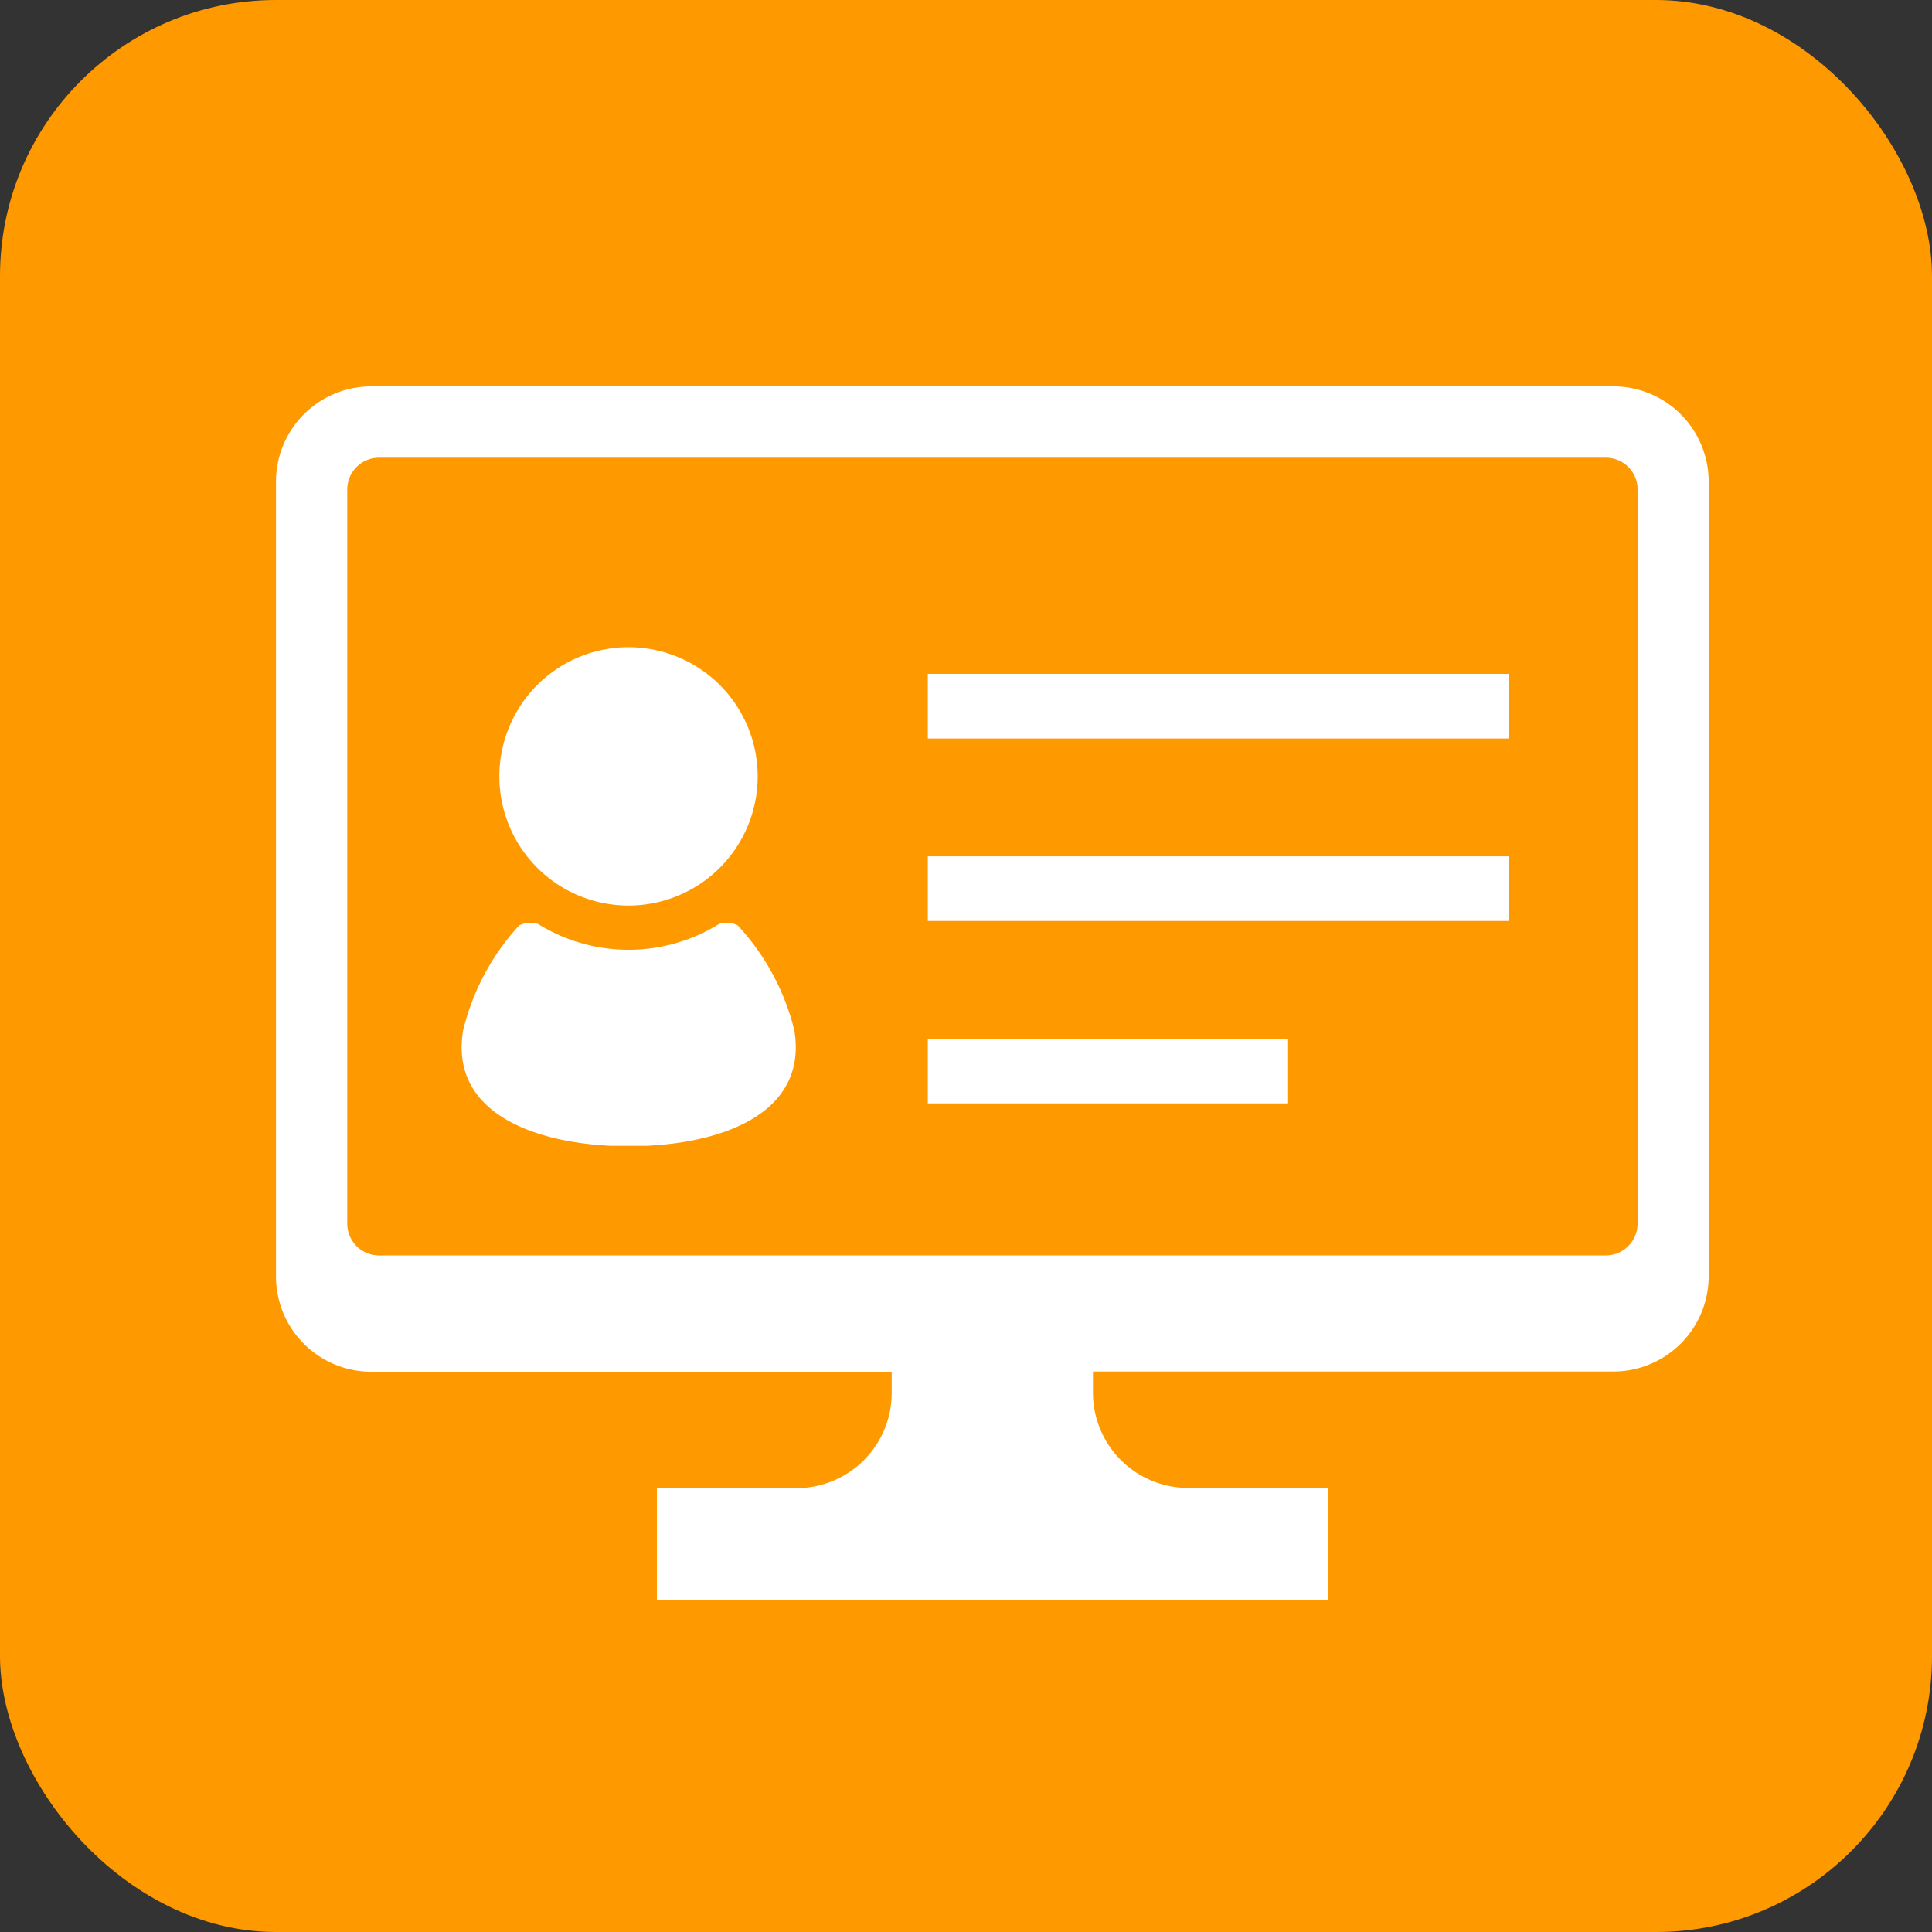
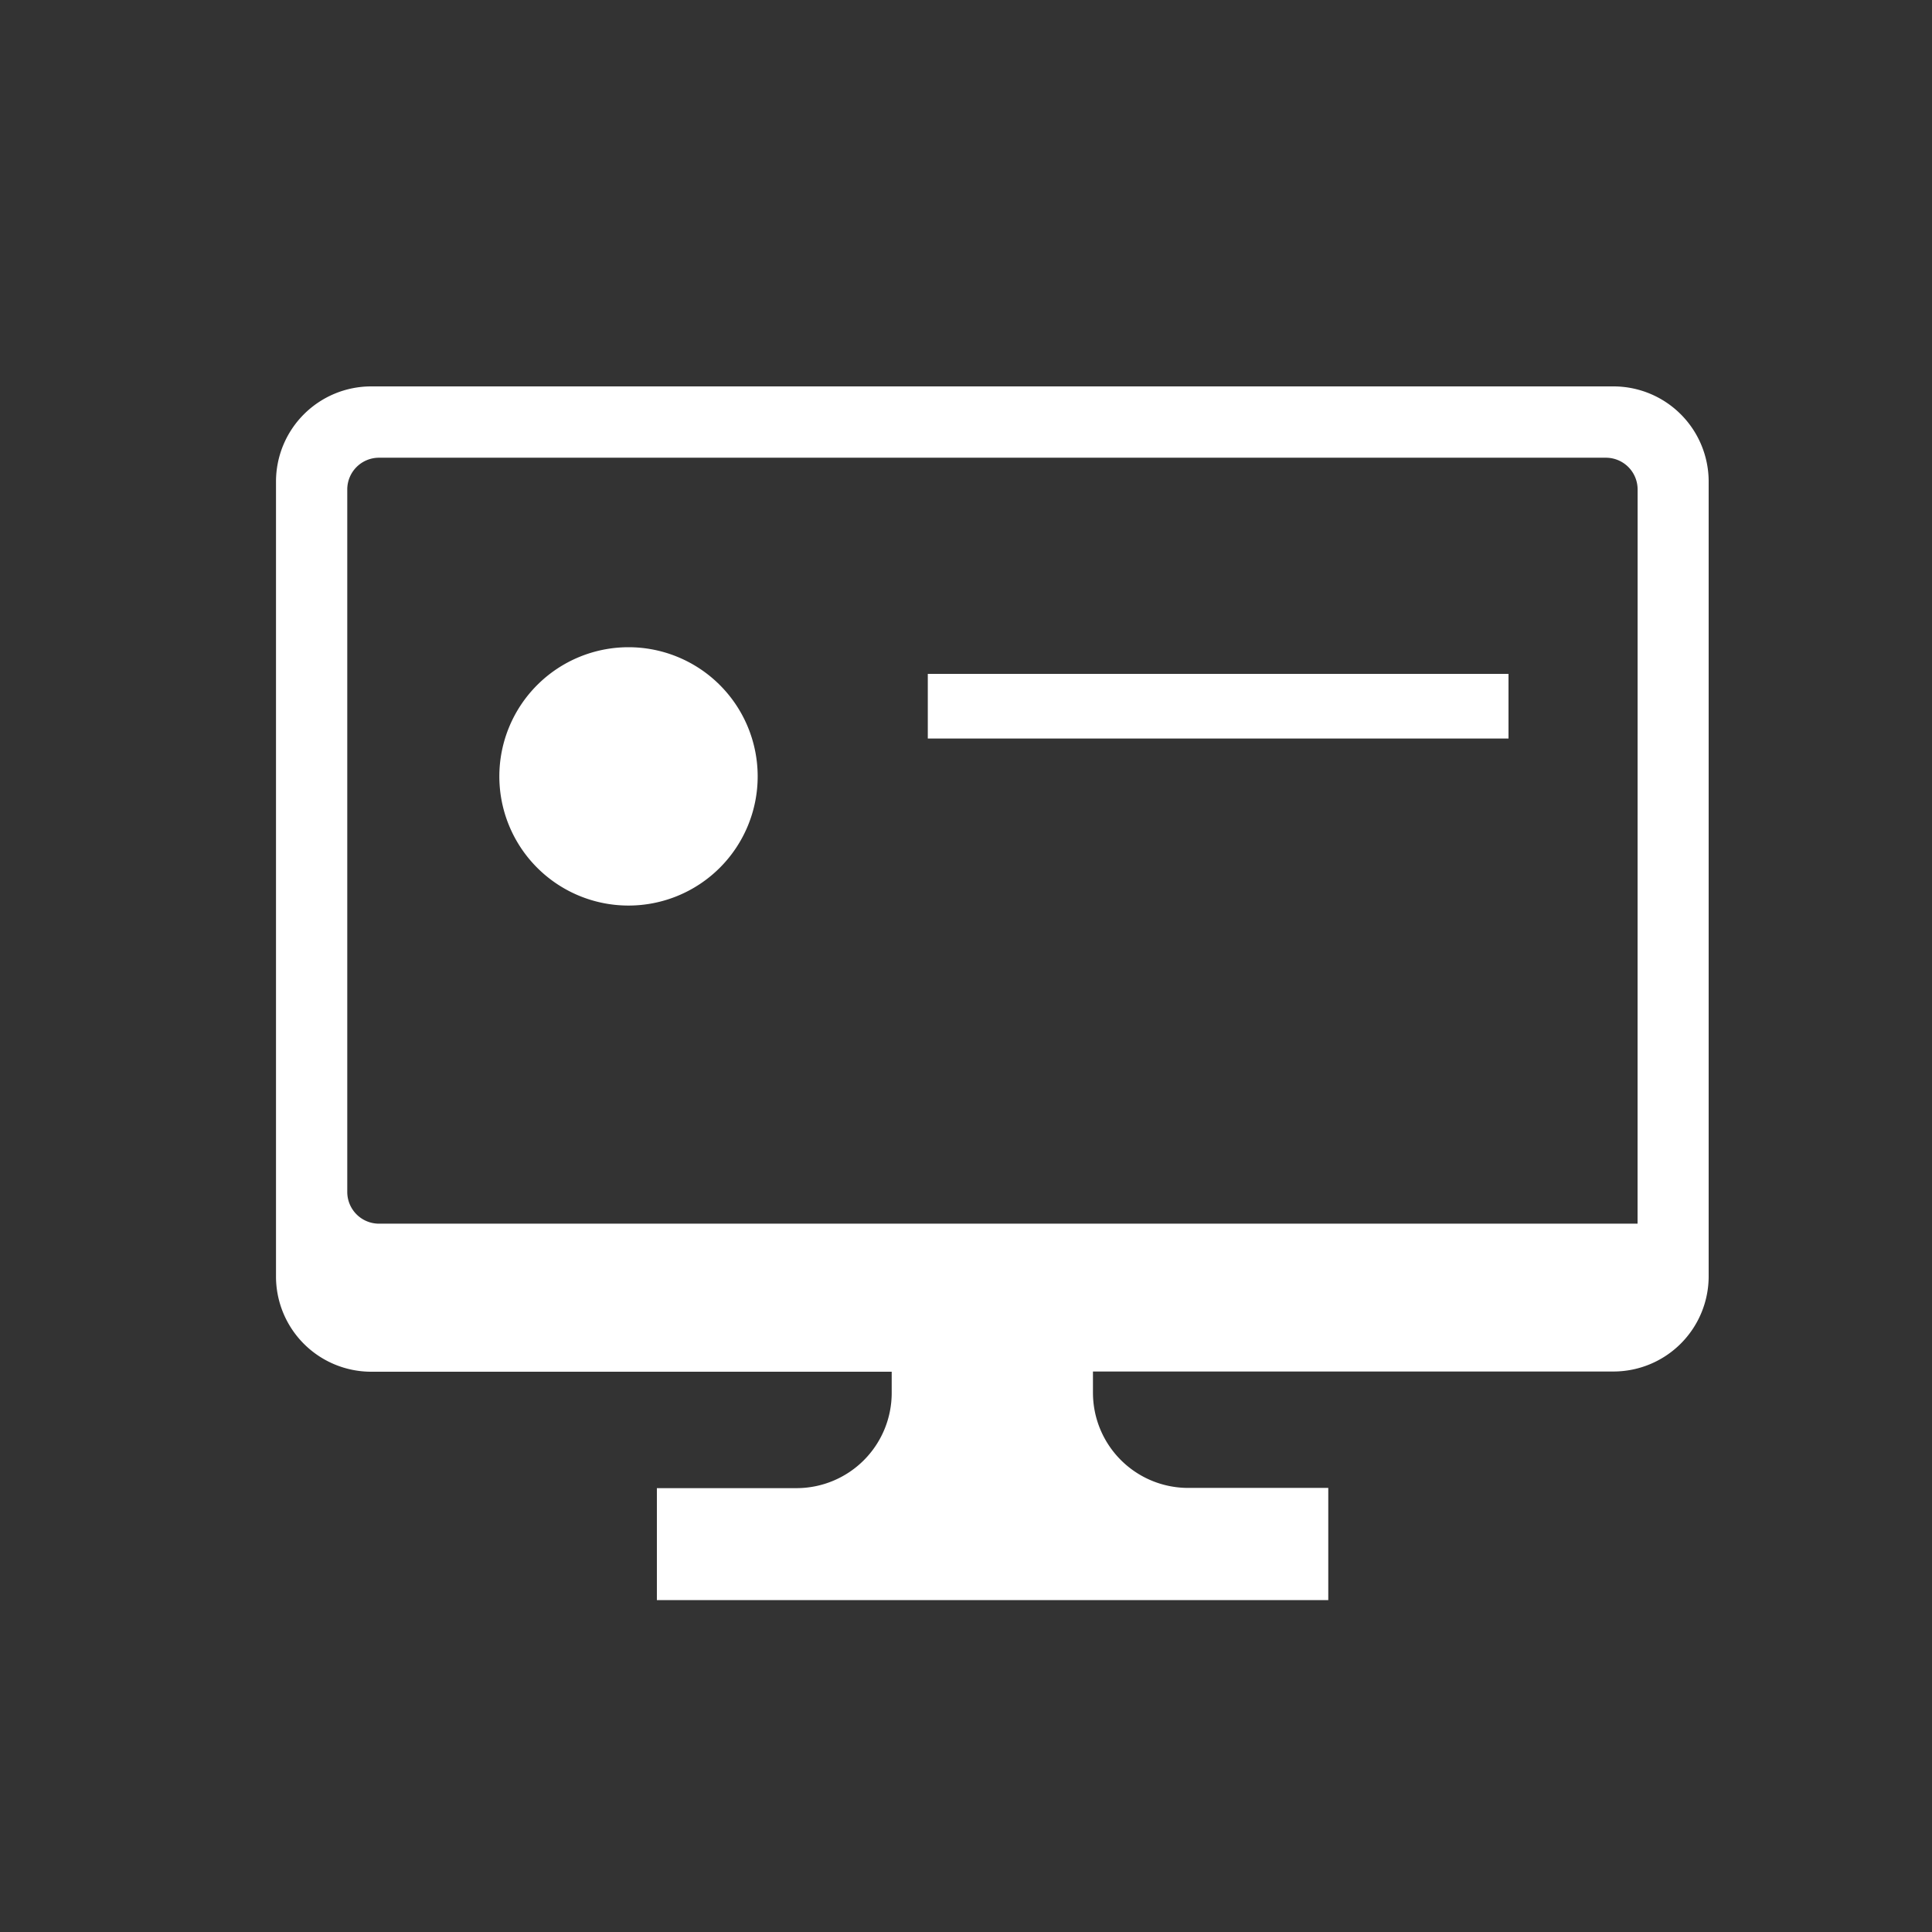
<svg xmlns="http://www.w3.org/2000/svg" width="35" height="35" viewBox="0 0 35 35">
  <rect x="0" y="0" width="35" height="35" fill="#333333" stroke="none" />
  <defs>
    <clipPath id="clip-path">
      <rect id="長方形_4597" data-name="長方形 4597" width="25.958" height="21.983" fill="none" />
    </clipPath>
    <clipPath id="clip-path-2">
      <rect id="長方形_4601" data-name="長方形 4601" width="18.966" height="9.033" fill="none" />
    </clipPath>
  </defs>
  <g id="グループ_2839" data-name="グループ 2839" transform="translate(-193 -1419)">
-     <rect id="長方形_4596" data-name="長方形 4596" width="35" height="35" rx="5" transform="translate(193 1419)" fill="#f90" />
    <g id="グループ_2838" data-name="グループ 2838" transform="translate(198 1426)">
      <g id="グループ_2835" data-name="グループ 2835" transform="translate(0 0)">
        <g id="グループ_2834" data-name="グループ 2834" clip-path="url(#clip-path)">
-           <path id="パス_49910" data-name="パス 49910" d="M24.233,0H1.725A1.725,1.725,0,0,0,0,1.725v14.4a1.725,1.725,0,0,0,1.725,1.725h9.429v.384a1.725,1.725,0,0,1-1.725,1.725H6.9v2.028H19.063V19.955H16.529A1.725,1.725,0,0,1,14.8,18.23v-.384h9.429a1.725,1.725,0,0,0,1.725-1.725V1.725A1.725,1.725,0,0,0,24.233,0m.433,15.168a.575.575,0,0,1-.575.575H1.866a.575.575,0,0,1-.575-.575V1.867a.575.575,0,0,1,.575-.575H24.092a.575.575,0,0,1,.575.575Z" transform="translate(0 0)" fill="#fff" />
+           <path id="パス_49910" data-name="パス 49910" d="M24.233,0H1.725A1.725,1.725,0,0,0,0,1.725v14.4a1.725,1.725,0,0,0,1.725,1.725h9.429v.384a1.725,1.725,0,0,1-1.725,1.725H6.9v2.028H19.063V19.955H16.529A1.725,1.725,0,0,1,14.8,18.23v-.384h9.429a1.725,1.725,0,0,0,1.725-1.725V1.725A1.725,1.725,0,0,0,24.233,0m.433,15.168H1.866a.575.575,0,0,1-.575-.575V1.867a.575.575,0,0,1,.575-.575H24.092a.575.575,0,0,1,.575.575Z" transform="translate(0 0)" fill="#fff" />
        </g>
      </g>
      <g id="グループ_2837" data-name="グループ 2837" transform="translate(3.363 4.724)">
        <g id="グループ_2836" data-name="グループ 2836" transform="translate(0 0)" clip-path="url(#clip-path-2)">
          <path id="パス_49911" data-name="パス 49911" d="M5.622,4.681a2.34,2.34,0,1,0-2.34-2.34,2.34,2.34,0,0,0,2.34,2.34" transform="translate(-2.599)" fill="#fff" />
-           <path id="パス_49912" data-name="パス 49912" d="M5,24.023A.46.46,0,0,0,4.661,24a3.109,3.109,0,0,1-3.275,0,.461.461,0,0,0-.344.025,4.3,4.3,0,0,0-1.015,1.9c-.257,1.541,1.389,2.1,3,2.1s3.254-.557,3-2.1A4.294,4.294,0,0,0,5,24.023" transform="translate(0 -18.984)" fill="#fff" />
          <rect id="長方形_4598" data-name="長方形 4598" width="10.52" height="1.171" transform="translate(8.445 0.484)" fill="#fff" />
-           <rect id="長方形_4599" data-name="長方形 4599" width="10.52" height="1.171" transform="translate(8.445 3.789)" fill="#fff" />
-           <rect id="長方形_4600" data-name="長方形 4600" width="6.527" height="1.17" transform="translate(8.445 7.095)" fill="#fff" />
        </g>
      </g>
    </g>
  </g>
</svg>